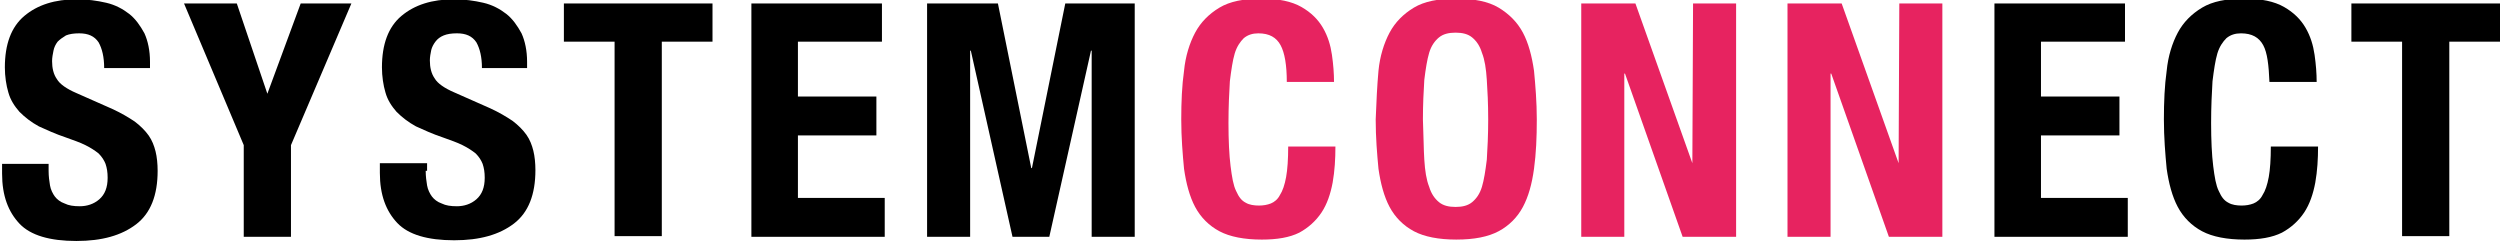
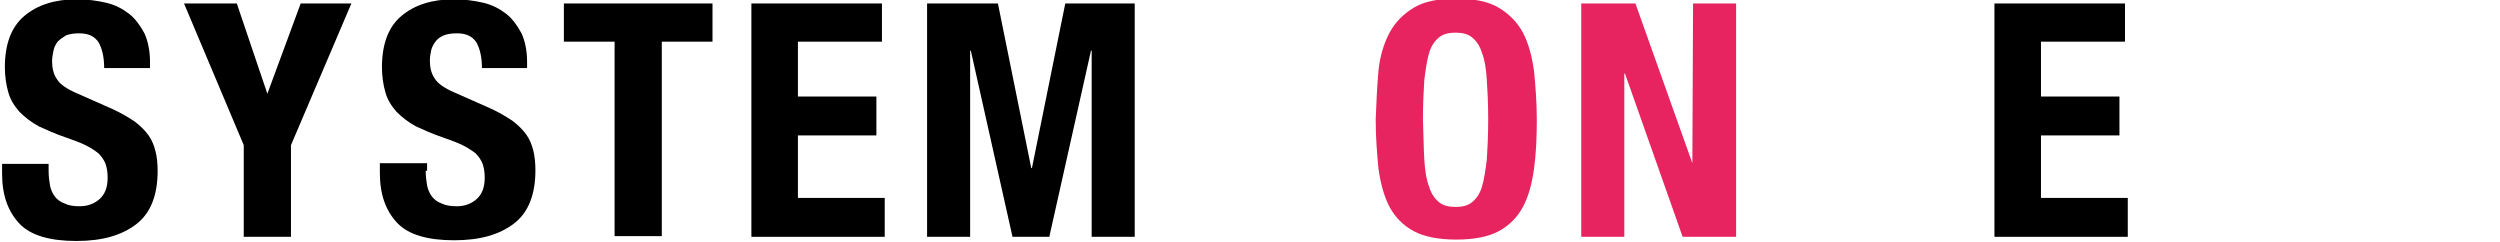
<svg xmlns="http://www.w3.org/2000/svg" version="1.1" id="Ebene_1" x="0px" y="0px" viewBox="0 0 360 34.9" style="enable-background:new 0 0 360 34.9;" xml:space="preserve">
  <style type="text/css">
	.st0{fill:#E72360;}
</style>
  <path d="M7,24.6c0,0.8,0.1,1.5,0.2,2.1c0.1,0.6,0.4,1.2,0.7,1.6c0.3,0.4,0.8,0.8,1.4,1c0.6,0.3,1.3,0.4,2.2,0.4c1,0,2-0.3,2.8-1  c0.8-0.7,1.2-1.7,1.2-3.1c0-0.8-0.1-1.4-0.3-2c-0.2-0.5-0.5-1-1-1.5c-0.5-0.4-1.1-0.8-1.9-1.2c-0.8-0.4-1.7-0.7-2.8-1.1  c-1.5-0.5-2.8-1.1-3.9-1.6c-1.1-0.6-2-1.3-2.8-2.1c-0.7-0.8-1.3-1.7-1.6-2.8c-0.3-1-0.5-2.3-0.5-3.6c0-3.3,0.9-5.8,2.8-7.4  c1.9-1.6,4.4-2.4,7.6-2.4c1.5,0,2.9,0.2,4.2,0.5c1.3,0.3,2.4,0.9,3.3,1.6c0.9,0.7,1.6,1.7,2.2,2.8c0.5,1.1,0.8,2.5,0.8,4.1v0.9H15  c0-1.6-0.3-2.8-0.8-3.7c-0.6-0.9-1.5-1.3-2.8-1.3c-0.8,0-1.4,0.1-1.9,0.3C9,5.4,8.6,5.7,8.3,6C8,6.4,7.8,6.8,7.7,7.3  c-0.1,0.5-0.2,1-0.2,1.5c0,1,0.2,1.9,0.7,2.6c0.4,0.7,1.4,1.4,2.8,2l5.2,2.3c1.3,0.6,2.3,1.2,3.2,1.8c0.8,0.6,1.5,1.3,2,2  c0.5,0.7,0.8,1.5,1,2.3c0.2,0.8,0.3,1.8,0.3,2.8c0,3.5-1,6.1-3.1,7.7c-2.1,1.6-4.9,2.4-8.6,2.4c-3.8,0-6.6-0.8-8.2-2.5  c-1.6-1.7-2.5-4-2.5-7.2v-1.4H7V24.6z" />
  <path d="M38.5,13.5L38.5,13.5l4.8-13h7.3l-8.7,20.4v13.2h-6.8V20.9L26.5,0.5h7.6L38.5,13.5z" />
  <path d="M61.3,24.6c0,0.8,0.1,1.5,0.2,2.1c0.1,0.6,0.4,1.2,0.7,1.6c0.3,0.4,0.8,0.8,1.4,1c0.6,0.3,1.3,0.4,2.2,0.4c1,0,2-0.3,2.8-1  c0.8-0.7,1.2-1.7,1.2-3.1c0-0.8-0.1-1.4-0.3-2c-0.2-0.5-0.5-1-1-1.5c-0.5-0.4-1.1-0.8-1.9-1.2c-0.8-0.4-1.7-0.7-2.8-1.1  c-1.5-0.5-2.8-1.1-3.9-1.6c-1.1-0.6-2-1.3-2.8-2.1c-0.7-0.8-1.3-1.7-1.6-2.8c-0.3-1-0.5-2.3-0.5-3.6c0-3.3,0.9-5.8,2.8-7.4  c1.9-1.6,4.4-2.4,7.6-2.4c1.5,0,2.9,0.2,4.2,0.5c1.3,0.3,2.4,0.9,3.3,1.6c0.9,0.7,1.6,1.7,2.2,2.8c0.5,1.1,0.8,2.5,0.8,4.1v0.9h-6.5  c0-1.6-0.3-2.8-0.8-3.7c-0.6-0.9-1.5-1.3-2.8-1.3c-0.8,0-1.4,0.1-1.9,0.3c-0.5,0.2-0.9,0.5-1.2,0.9c-0.3,0.4-0.5,0.8-0.6,1.2  c-0.1,0.5-0.2,1-0.2,1.5c0,1,0.2,1.9,0.7,2.6c0.4,0.7,1.4,1.4,2.8,2l5.2,2.3c1.3,0.6,2.3,1.2,3.2,1.8c0.8,0.6,1.5,1.3,2,2  c0.5,0.7,0.8,1.5,1,2.3c0.2,0.8,0.3,1.8,0.3,2.8c0,3.5-1,6.1-3.1,7.7c-2.1,1.6-4.9,2.4-8.6,2.4c-3.8,0-6.6-0.8-8.2-2.5  c-1.6-1.7-2.5-4-2.5-7.2v-1.4h6.8V24.6z" />
  <path d="M102.6,6h-7.3v28h-6.8V6h-7.3V0.5h21.4V6z" />
  <path d="M126.9,6h-12v7.9h11.3v5.6h-11.3v9h12.5v5.6h-19.2V0.5h18.8V6z" />
  <path d="M143.7,0.5l4.8,23.7h0.1l4.8-23.7h10v33.6h-6.2V7.3h-0.1l-6,26.8h-5.3l-6-26.8h-0.1v26.8h-6.2V0.5H143.7z" />
-   <path class="st0" d="M184.4,6.5c-0.6-1.1-1.6-1.7-3.2-1.7c-0.8,0-1.5,0.2-2.1,0.7c-0.5,0.5-1,1.2-1.3,2.2c-0.3,1-0.5,2.4-0.7,4  c-0.1,1.6-0.2,3.7-0.2,6c0,2.5,0.1,4.6,0.3,6.2c0.2,1.6,0.4,2.8,0.8,3.6c0.4,0.9,0.8,1.4,1.4,1.7c0.5,0.3,1.2,0.4,1.9,0.4  c0.6,0,1.2-0.1,1.7-0.3c0.5-0.2,1-0.6,1.3-1.2c0.4-0.6,0.7-1.5,0.9-2.6c0.2-1.1,0.3-2.6,0.3-4.4h6.8c0,1.8-0.1,3.5-0.4,5.2  c-0.3,1.6-0.8,3.1-1.6,4.3c-0.8,1.2-1.9,2.2-3.2,2.9c-1.4,0.7-3.2,1-5.4,1c-2.5,0-4.6-0.4-6.1-1.2c-1.5-0.8-2.7-2-3.5-3.5  c-0.8-1.5-1.3-3.4-1.6-5.5c-0.2-2.1-0.4-4.5-0.4-7.1c0-2.5,0.1-4.9,0.4-7c0.2-2.1,0.8-4,1.6-5.5c0.8-1.5,2-2.7,3.5-3.6  c1.5-0.9,3.5-1.3,6.1-1.3c2.4,0,4.3,0.4,5.7,1.2c1.4,0.8,2.4,1.8,3.1,3c0.7,1.2,1.1,2.5,1.3,3.9c0.2,1.4,0.3,2.7,0.3,3.9h-6.8  C185.3,9.4,185,7.6,184.4,6.5z" />
  <path class="st0" d="M198.5,10.2c0.2-2.1,0.8-4,1.6-5.5c0.8-1.5,2-2.7,3.5-3.6c1.5-0.9,3.5-1.3,6.1-1.3c2.5,0,4.6,0.4,6.1,1.3  c1.5,0.9,2.7,2.1,3.5,3.6s1.3,3.4,1.6,5.5c0.2,2.1,0.4,4.5,0.4,7c0,2.6-0.1,4.9-0.4,7.1s-0.8,4-1.6,5.5c-0.8,1.5-2,2.7-3.5,3.5  c-1.5,0.8-3.5,1.2-6.1,1.2c-2.5,0-4.6-0.4-6.1-1.2c-1.5-0.8-2.7-2-3.5-3.5c-0.8-1.5-1.3-3.4-1.6-5.5c-0.2-2.1-0.4-4.5-0.4-7.1  C198.2,14.7,198.3,12.4,198.5,10.2z M205.1,23c0.1,1.6,0.3,2.9,0.7,3.9c0.3,1,0.8,1.7,1.4,2.2c0.6,0.5,1.4,0.7,2.4,0.7  s1.8-0.2,2.4-0.7c0.6-0.5,1.1-1.2,1.4-2.2c0.3-1,0.5-2.3,0.7-3.9c0.1-1.6,0.2-3.5,0.2-5.8c0-2.3-0.1-4.2-0.2-5.7  c-0.1-1.6-0.3-2.9-0.7-3.9c-0.3-1-0.8-1.7-1.4-2.2c-0.6-0.5-1.4-0.7-2.4-0.7s-1.8,0.2-2.4,0.7c-0.6,0.5-1.1,1.2-1.4,2.2  c-0.3,1-0.5,2.3-0.7,3.9c-0.1,1.6-0.2,3.5-0.2,5.7C205,19.5,205,21.5,205.1,23z" />
  <path class="st0" d="M243.7,23.5L243.7,23.5l0.1-23h6.2v33.6h-7.7L234,10.6h-0.1v23.5h-6.2V0.5h7.8L243.7,23.5z" />
-   <path class="st0" d="M273.4,23.5L273.4,23.5l0.1-23h6.2v33.6H272l-8.3-23.5h-0.1v23.5h-6.2V0.5h7.8L273.4,23.5z" />
  <path d="M305.9,6h-12v7.9h11.3v5.6h-11.3v9h12.5v5.6h-19.2V0.5h18.8V6z" />
-   <path d="M325.9,6.5c-0.6-1.1-1.6-1.7-3.2-1.7c-0.8,0-1.5,0.2-2.1,0.7c-0.5,0.5-1,1.2-1.3,2.2c-0.3,1-0.5,2.4-0.7,4  c-0.1,1.6-0.2,3.7-0.2,6c0,2.5,0.1,4.6,0.3,6.2c0.2,1.6,0.4,2.8,0.8,3.6c0.4,0.9,0.8,1.4,1.4,1.7c0.5,0.3,1.2,0.4,1.9,0.4  c0.6,0,1.2-0.1,1.7-0.3c0.5-0.2,1-0.6,1.3-1.2c0.4-0.6,0.7-1.5,0.9-2.6c0.2-1.1,0.3-2.6,0.3-4.4h6.8c0,1.8-0.1,3.5-0.4,5.2  c-0.3,1.6-0.8,3.1-1.6,4.3c-0.8,1.2-1.9,2.2-3.2,2.9c-1.4,0.7-3.2,1-5.4,1c-2.5,0-4.6-0.4-6.1-1.2c-1.5-0.8-2.7-2-3.5-3.5  c-0.8-1.5-1.3-3.4-1.6-5.5c-0.2-2.1-0.4-4.5-0.4-7.1c0-2.5,0.1-4.9,0.4-7c0.2-2.1,0.8-4,1.6-5.5c0.8-1.5,2-2.7,3.5-3.6  c1.5-0.9,3.5-1.3,6.1-1.3c2.4,0,4.3,0.4,5.7,1.2c1.4,0.8,2.4,1.8,3.1,3c0.7,1.2,1.1,2.5,1.3,3.9c0.2,1.4,0.3,2.7,0.3,3.9h-6.8  C326.7,9.4,326.5,7.6,325.9,6.5z" />
-   <path d="M360,6h-7.3v28h-6.8V6h-7.3V0.5H360V6z" />
</svg>